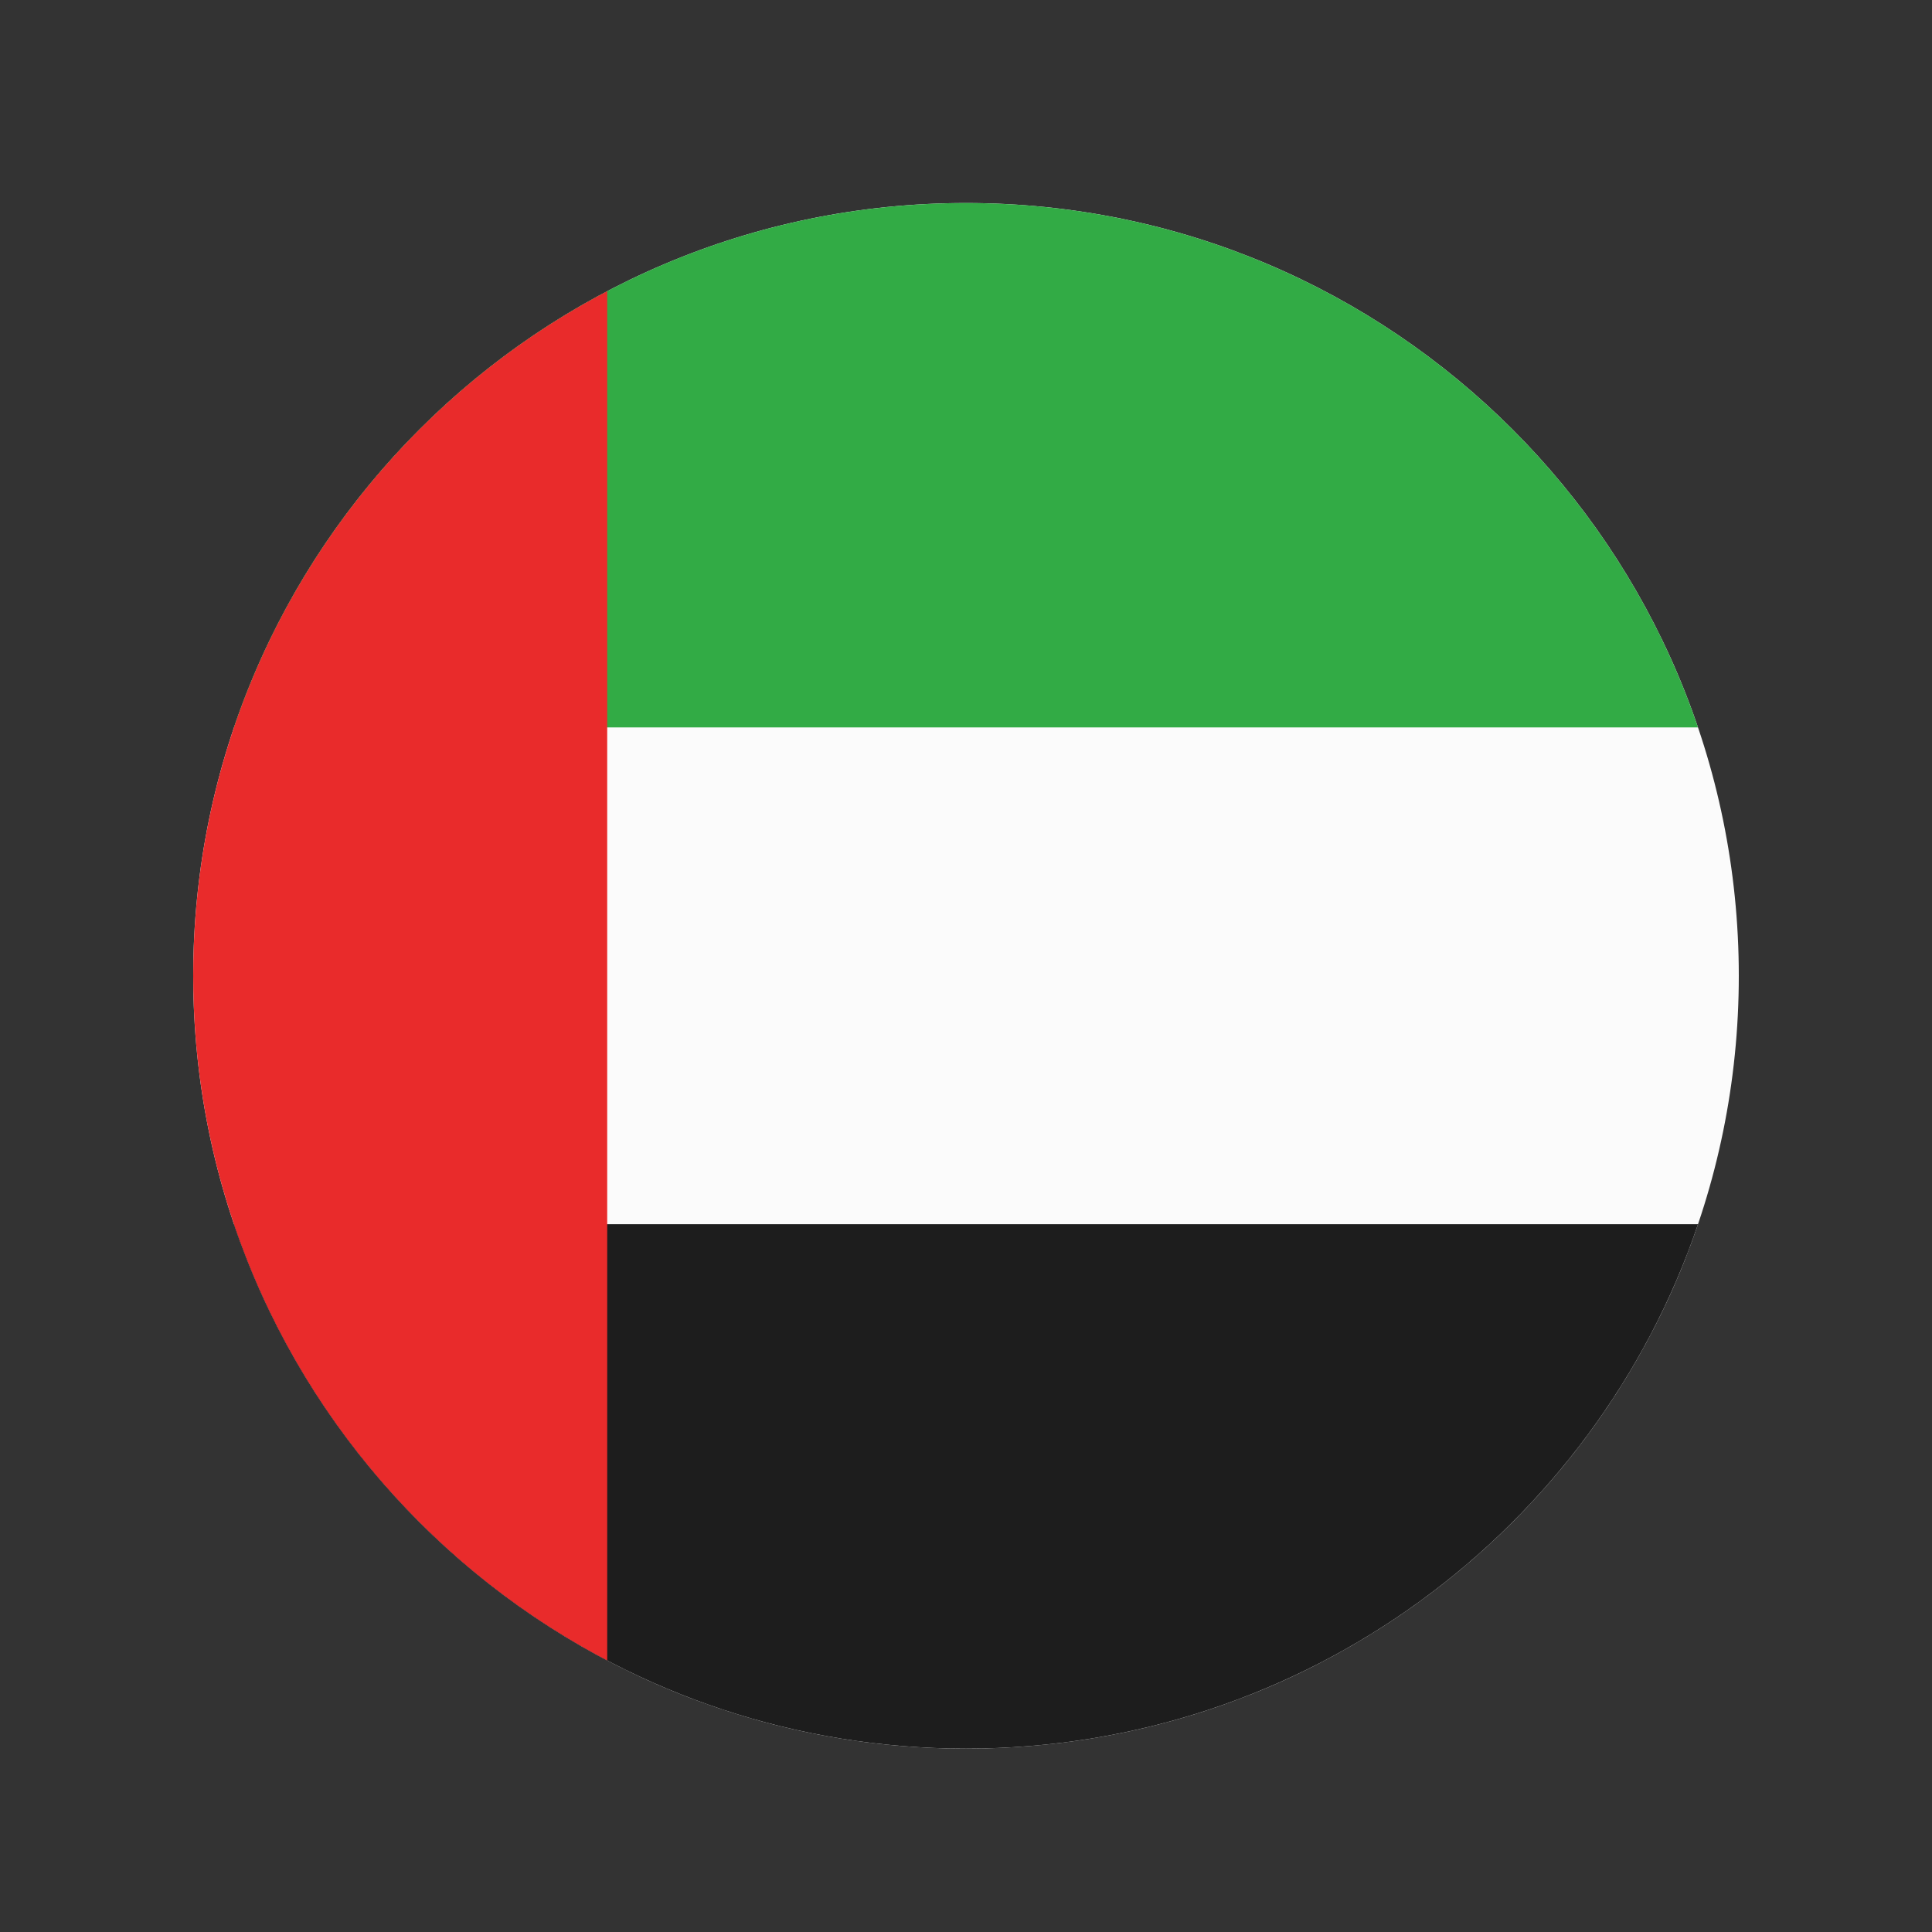
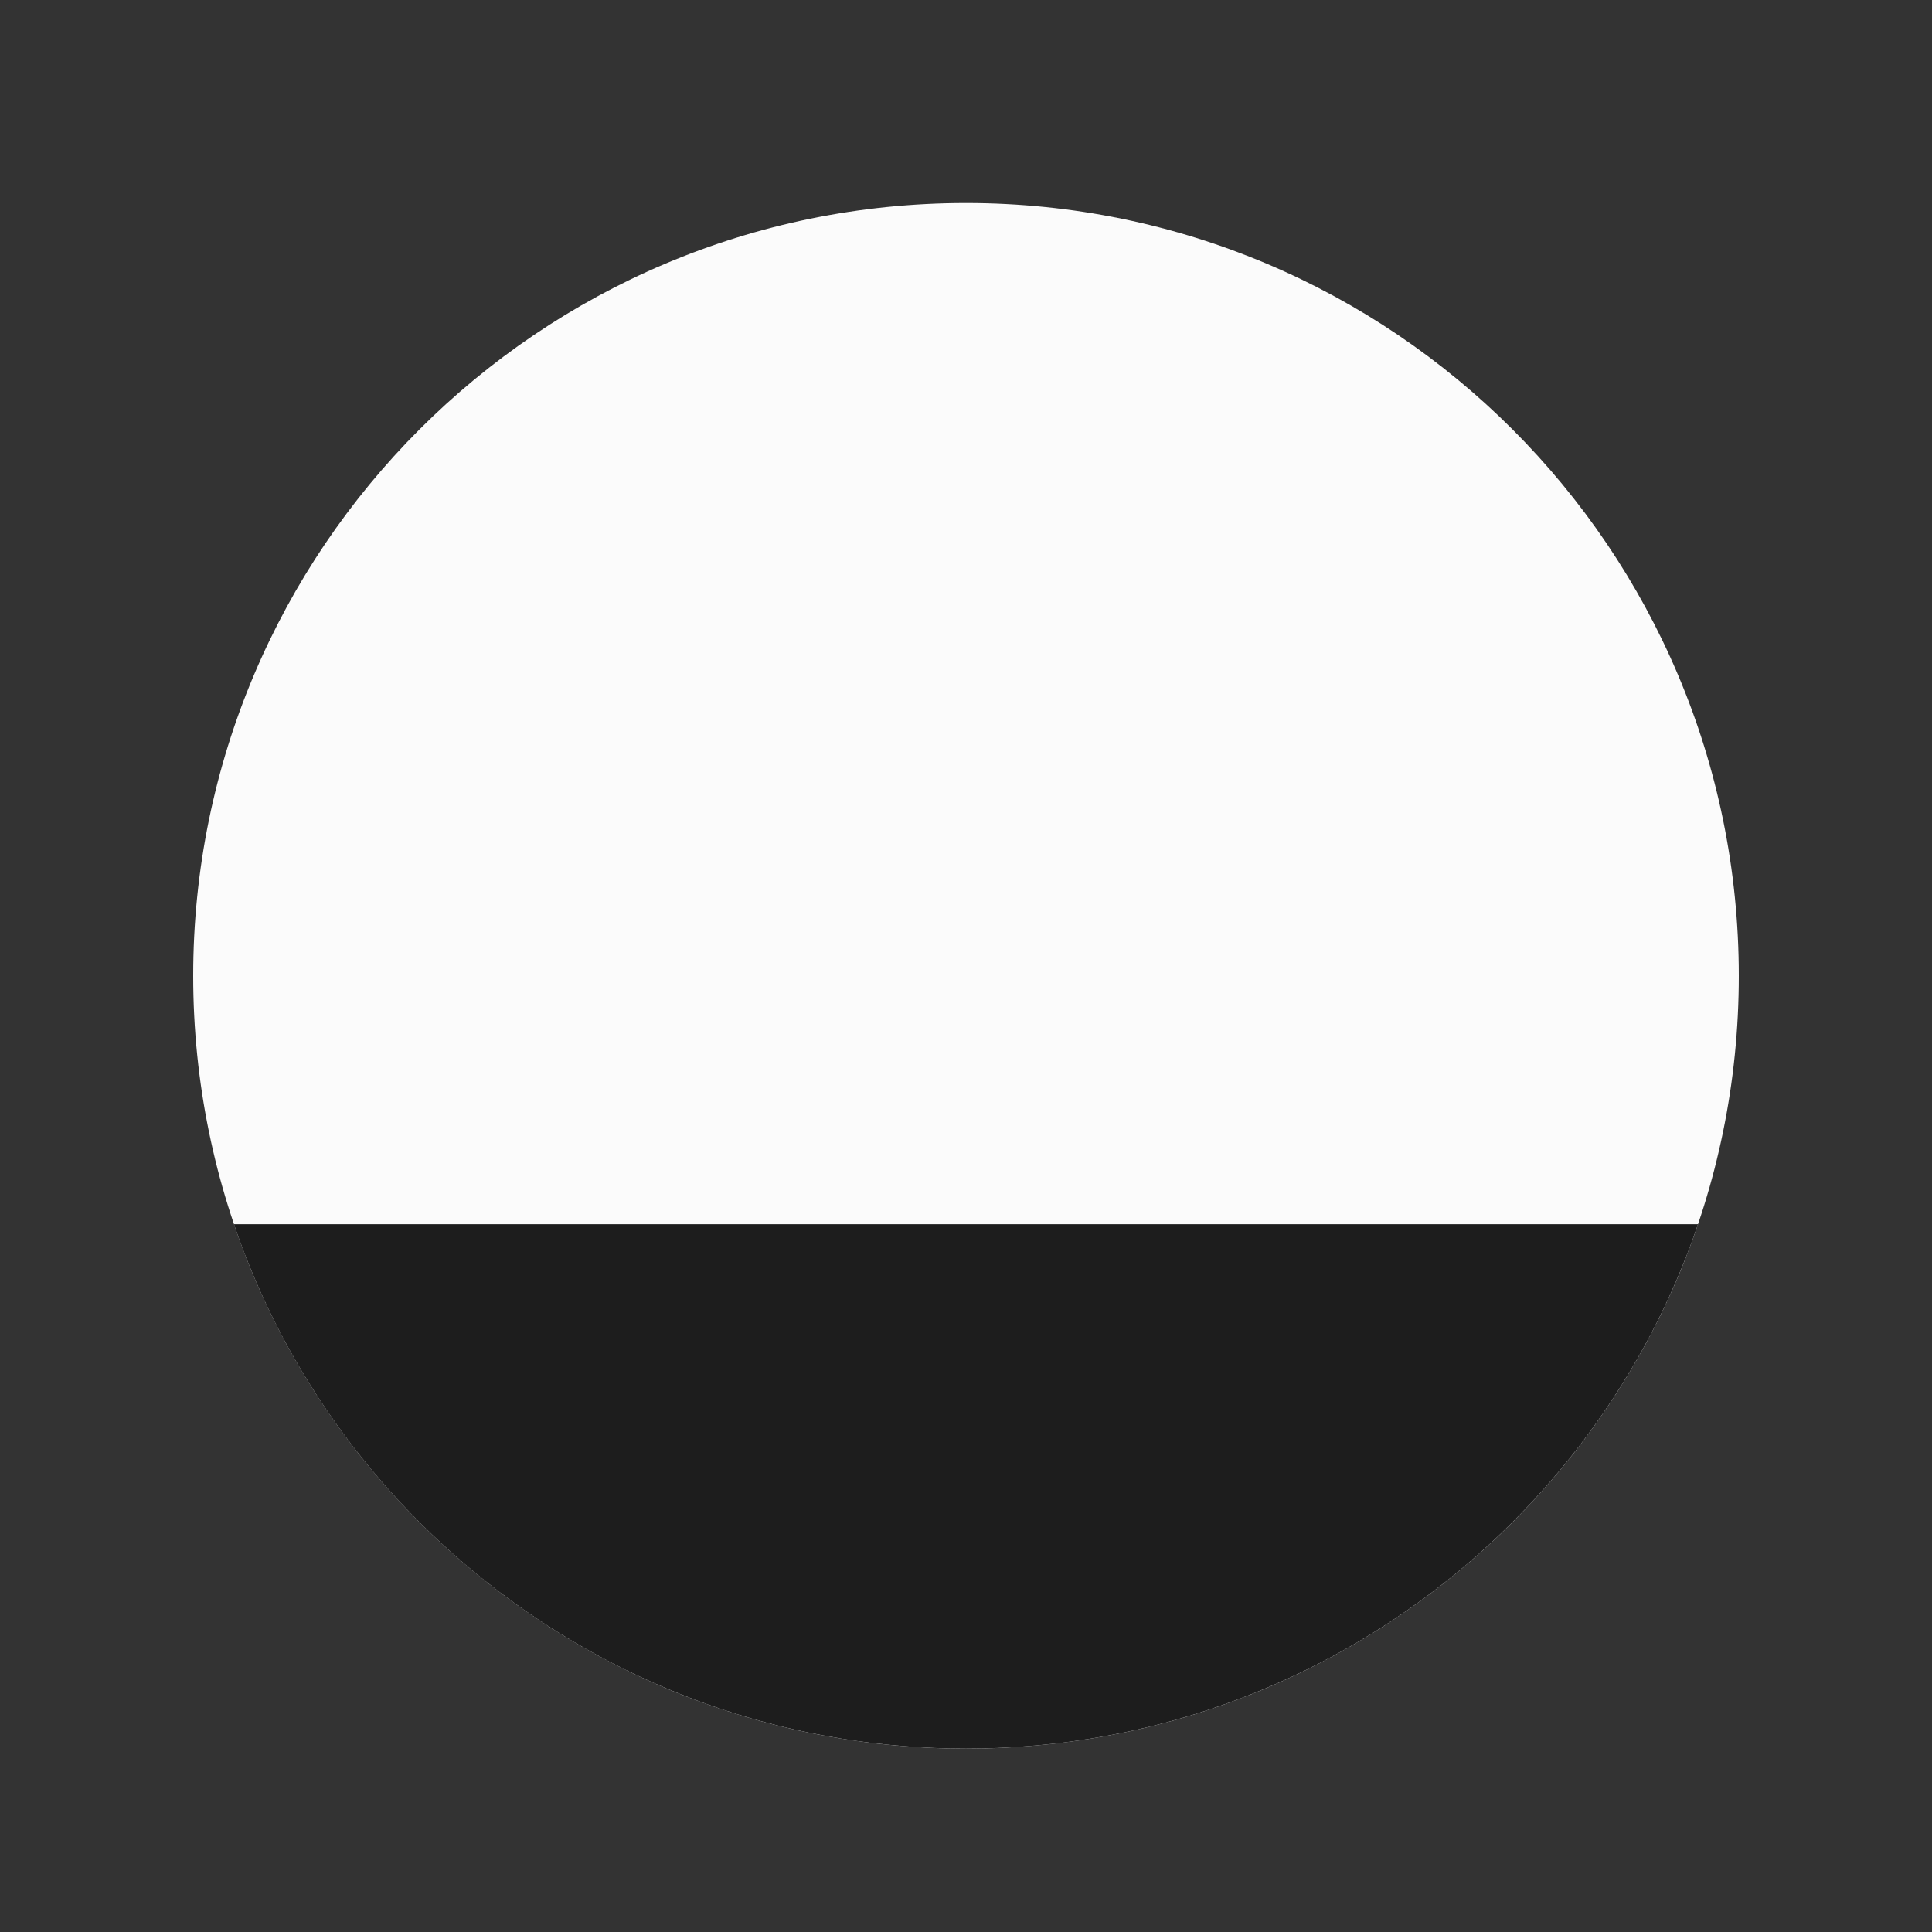
<svg xmlns="http://www.w3.org/2000/svg" width="35" height="35" viewBox="0 0 35 35" fill="none">
  <rect x="0" y="0" width="35" height="35" fill="#333333" stroke="none" />
  <g id="fi_5373320">
    <g id="Group">
      <path id="Vector" fill-rule="evenodd" clip-rule="evenodd" d="M17.5 3.678C25.232 3.678 31.5 9.946 31.5 17.678C31.5 25.41 25.232 31.678 17.5 31.678C9.768 31.678 3.5 25.41 3.5 17.678C3.5 9.946 9.768 3.678 17.5 3.678Z" fill="#FBFBFB" />
-       <path id="Vector_2" fill-rule="evenodd" clip-rule="evenodd" d="M30.761 13.178H4.238C6.112 7.653 11.342 3.678 17.499 3.678C23.657 3.678 28.886 7.653 30.761 13.178Z" fill="#32AB45" />
      <path id="Vector_3" fill-rule="evenodd" clip-rule="evenodd" d="M30.761 22.178C28.886 27.702 23.657 31.678 17.499 31.678C11.342 31.678 6.112 27.702 4.238 22.178H30.761Z" fill="#1D1D1D" />
-       <path id="Vector_4" fill-rule="evenodd" clip-rule="evenodd" d="M11 5.275V30.081C6.541 27.739 3.5 23.064 3.5 17.678C3.5 12.292 6.541 7.617 11 5.275Z" fill="#E92B2B" />
    </g>
  </g>
</svg>